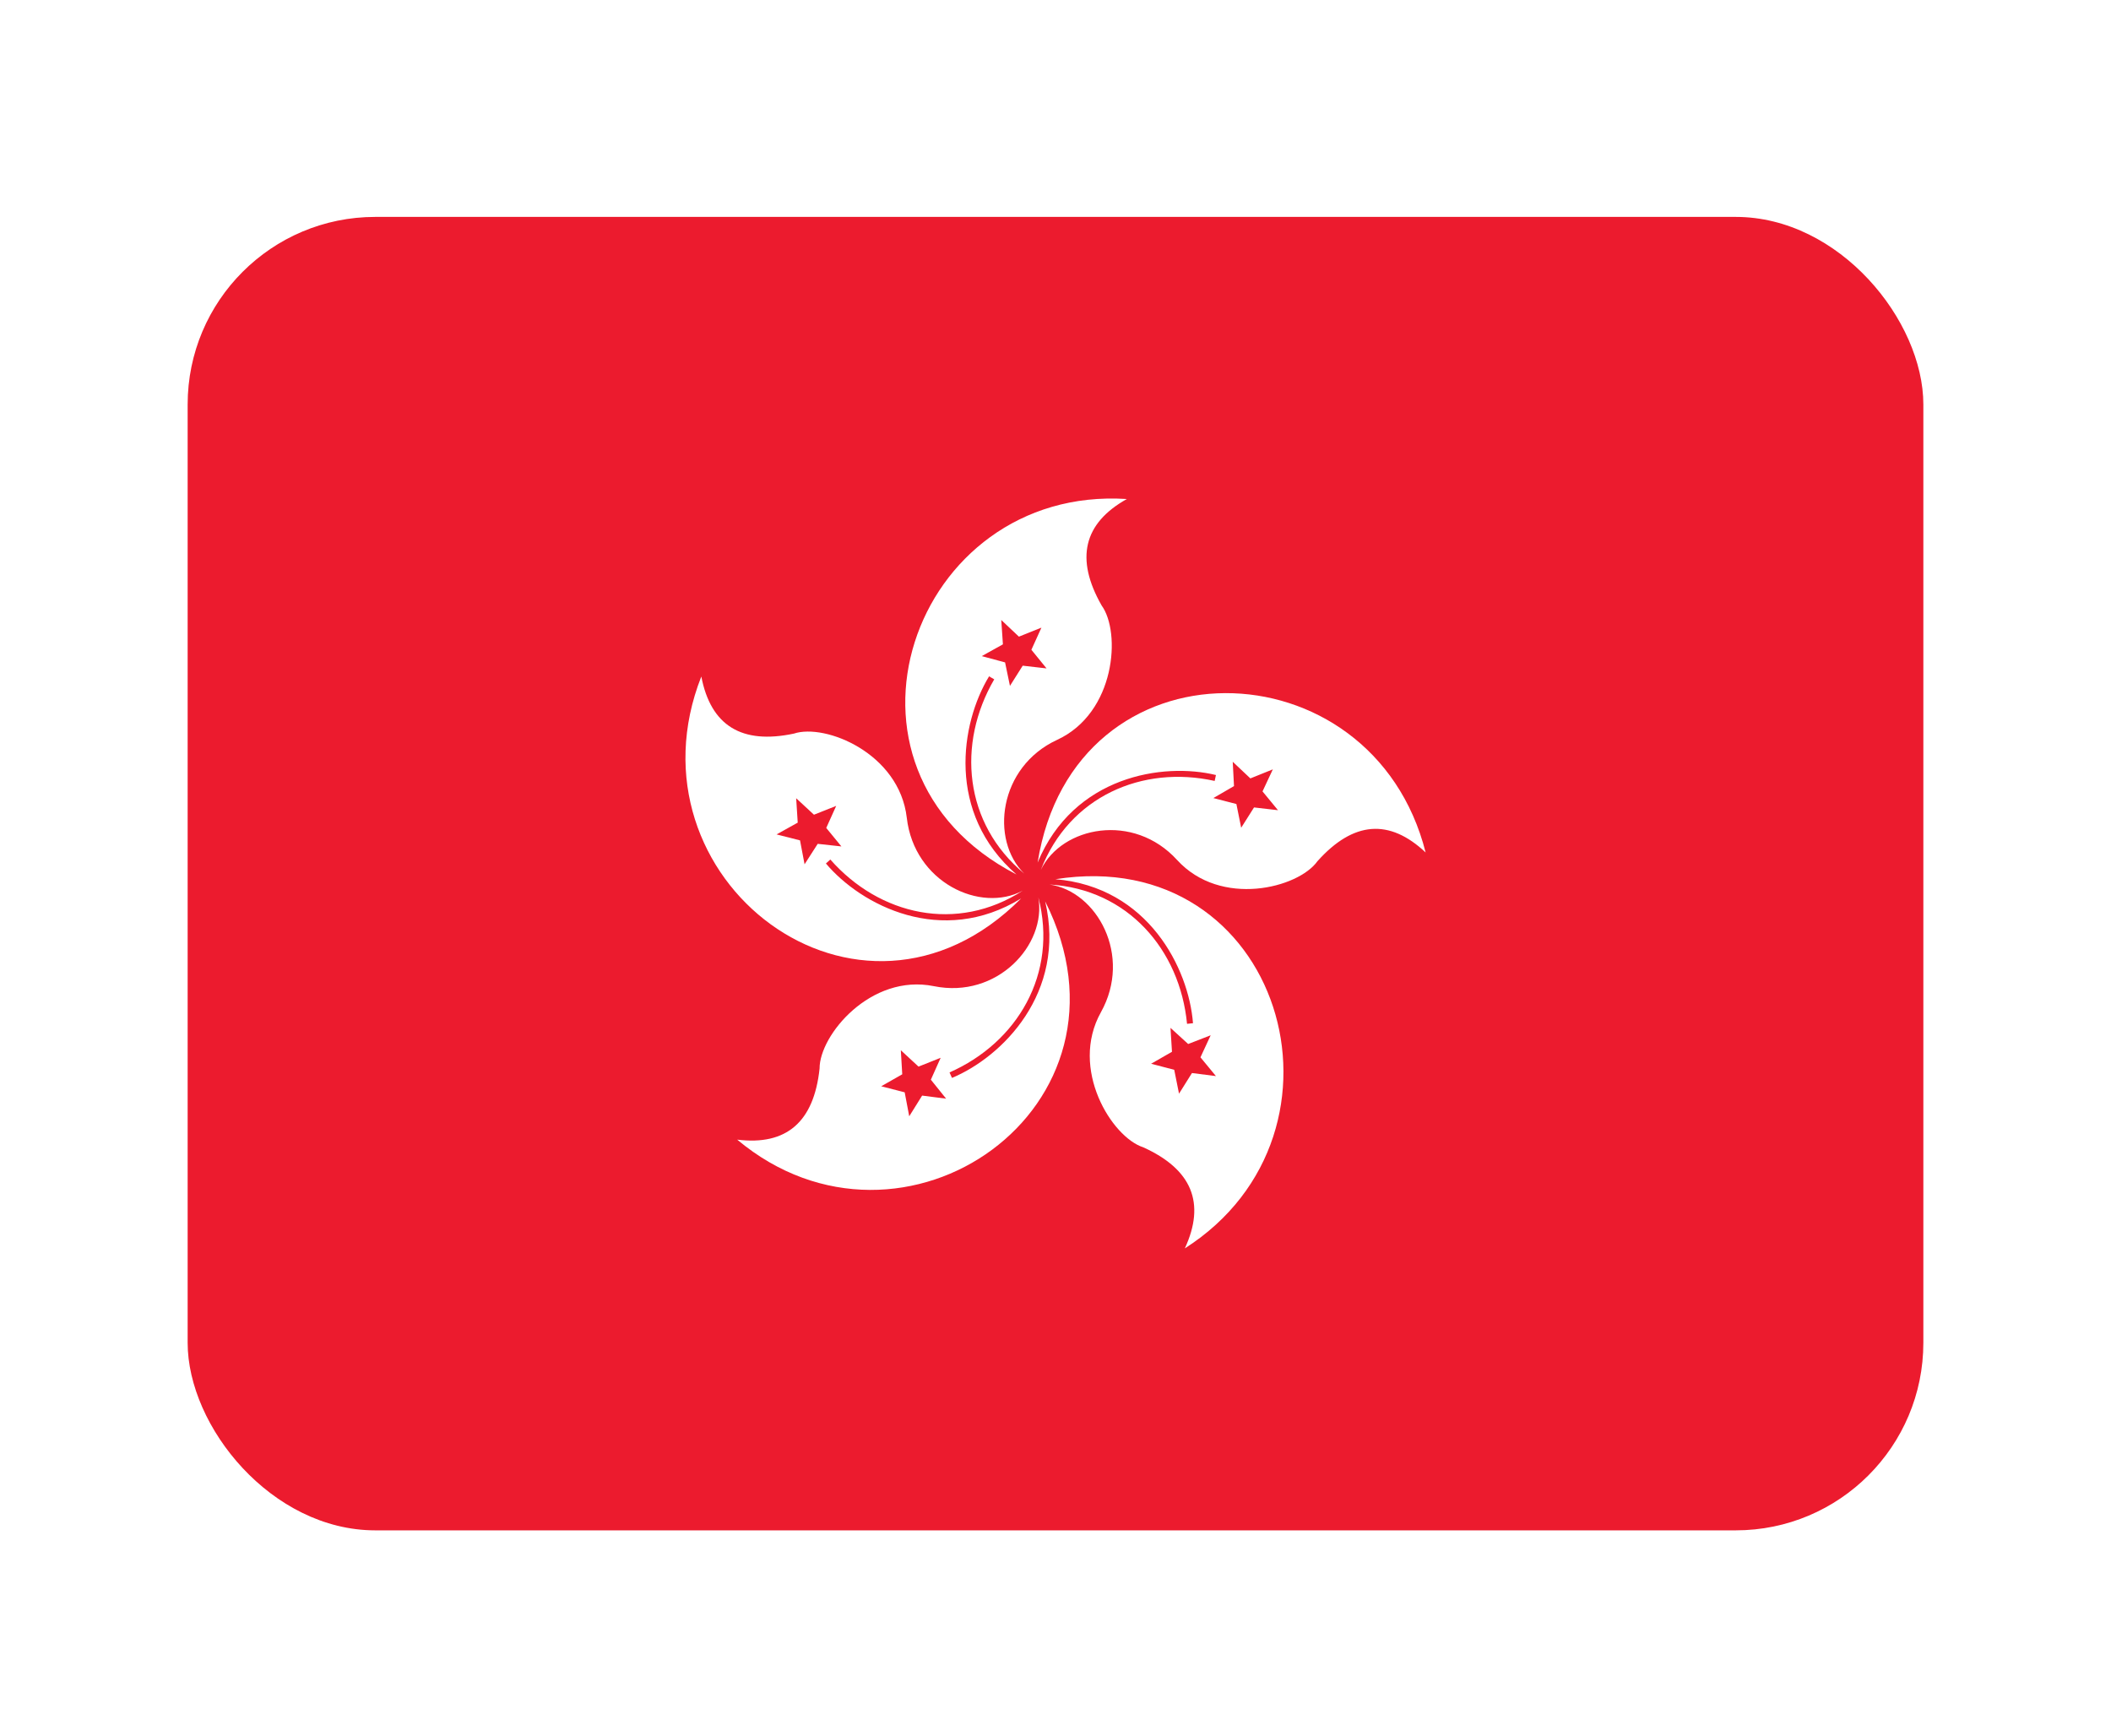
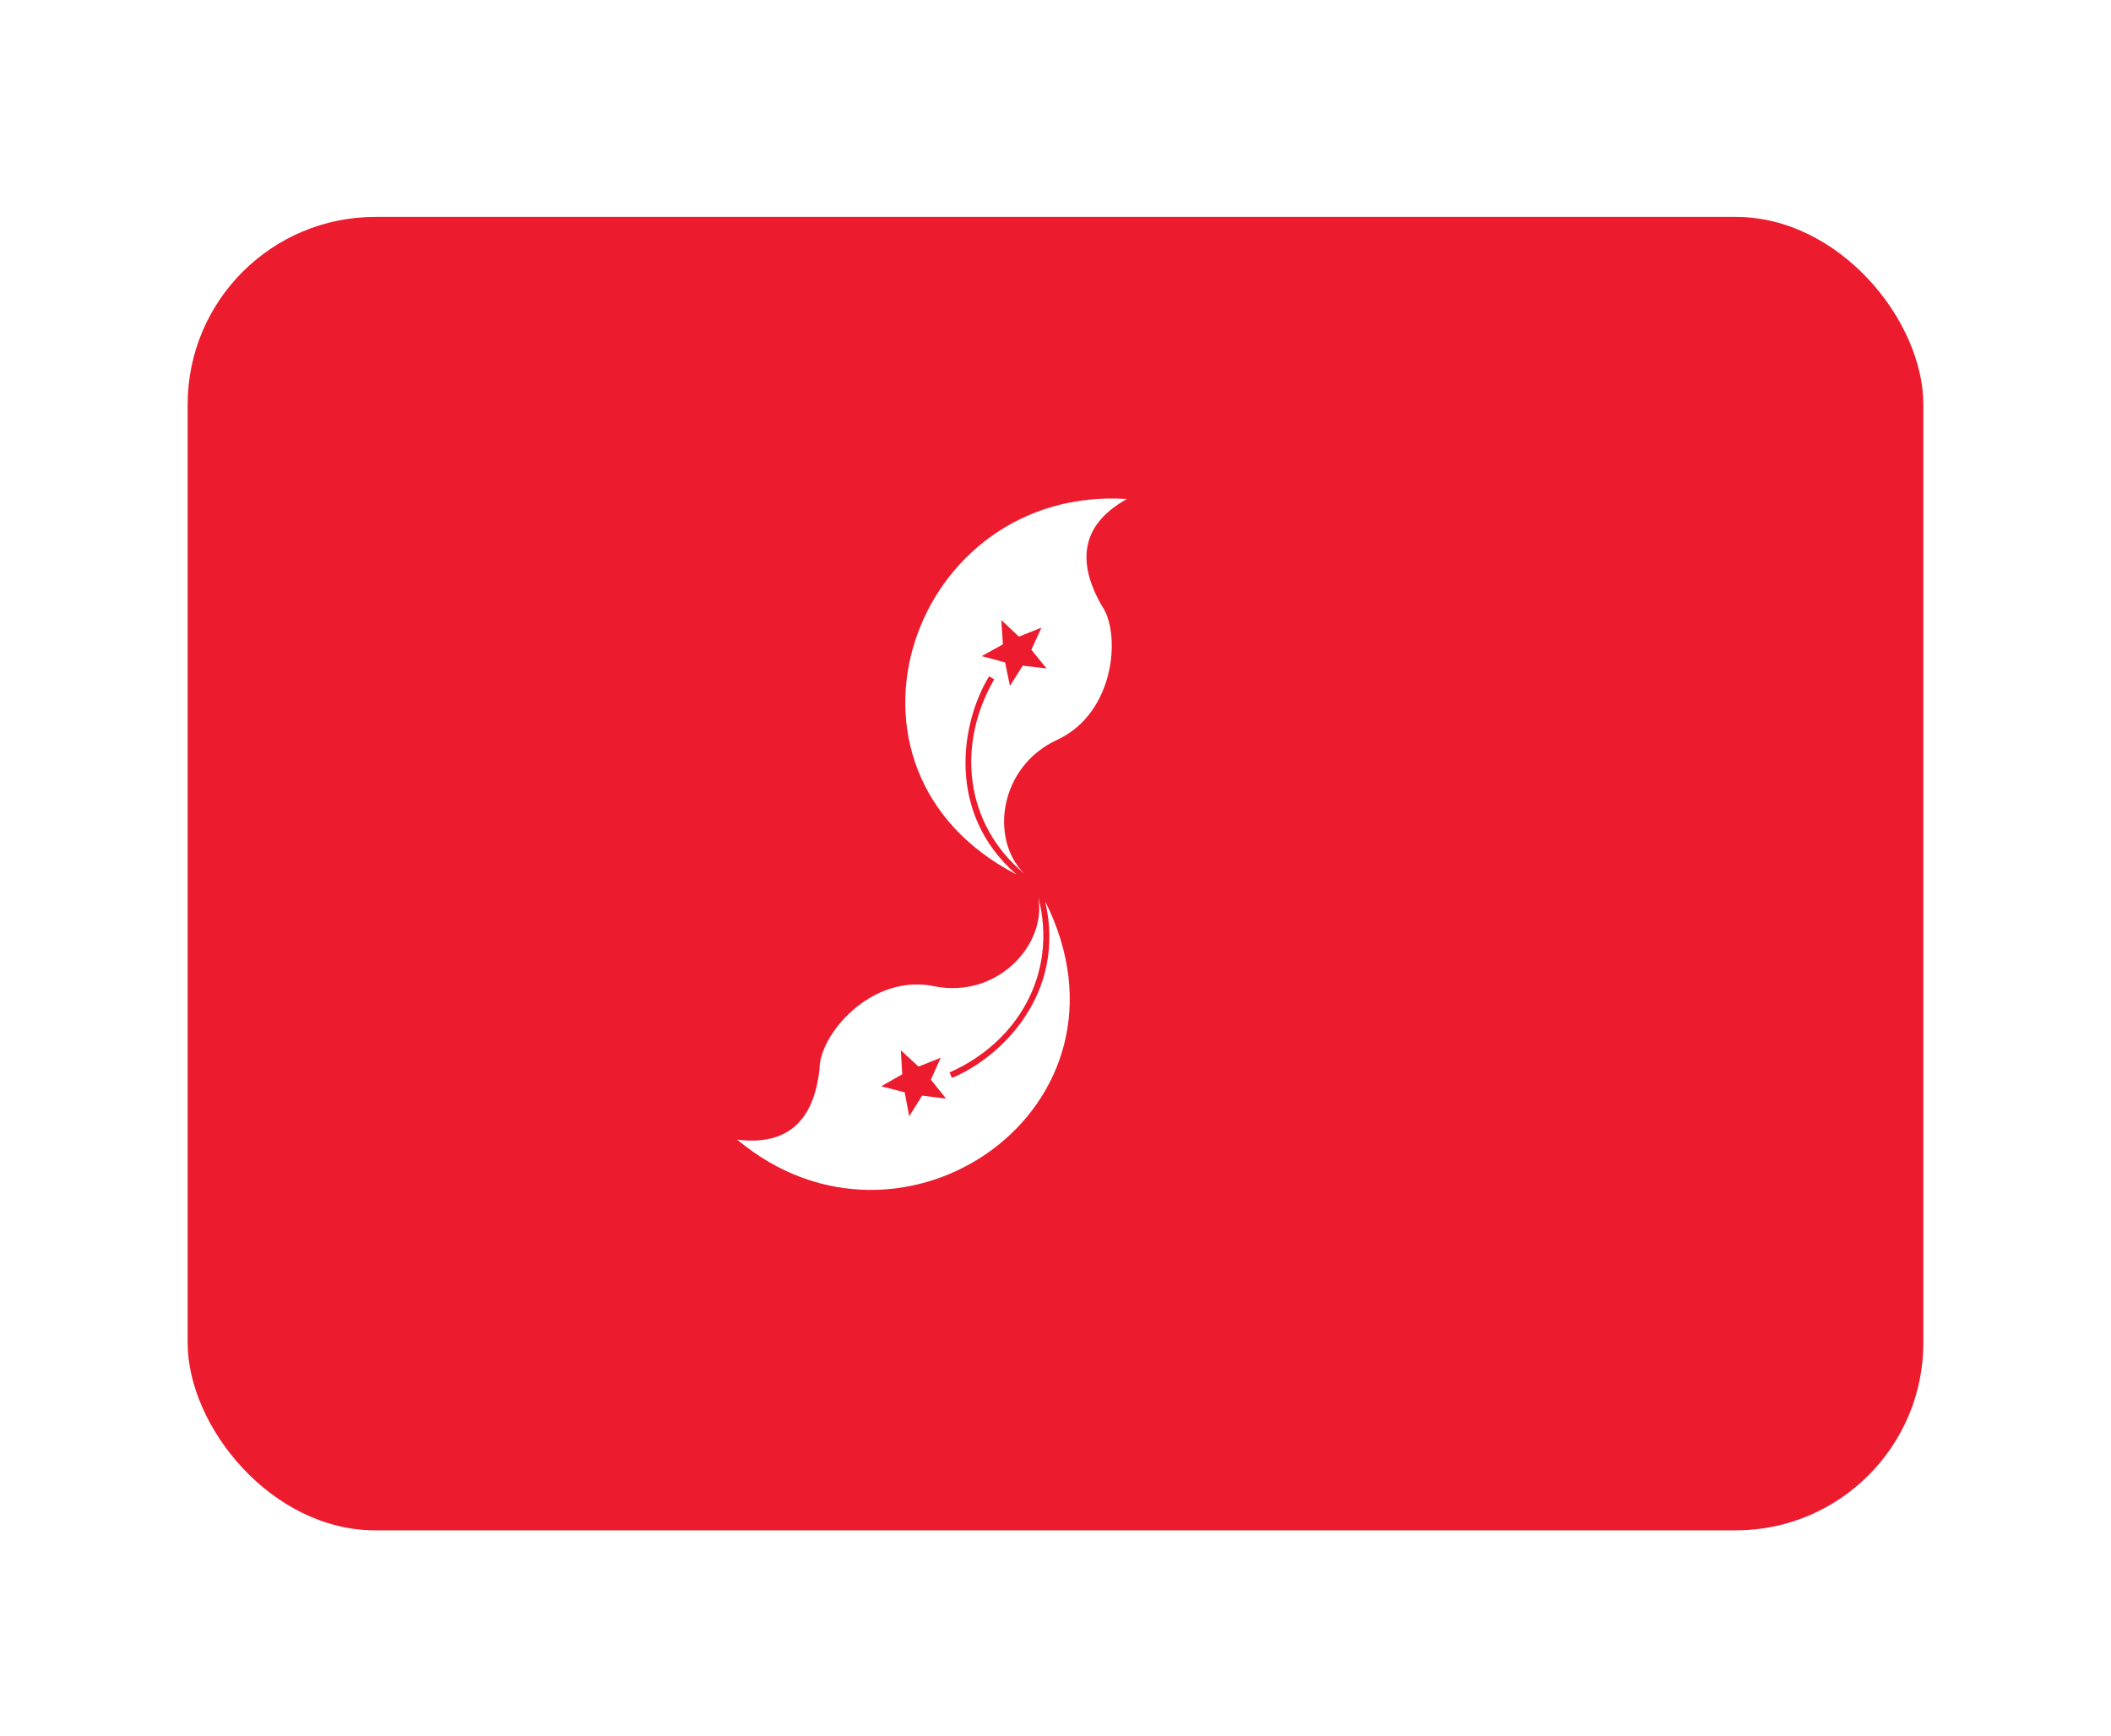
<svg xmlns="http://www.w3.org/2000/svg" width="45" height="37" viewBox="0 0 45 37" fill="none">
  <g id="Component 1" filter="url(#filter0_d_26_7999)">
    <g clip-path="url(#clip0_26_7999)">
      <path id="Vector" d="M4 4.624H41V32.624H4" fill="#EC1B2E" />
      <path id="a" d="M24.021 10.638C19.436 10.341 17.332 16.402 21.668 18.642C20.165 17.335 20.477 15.416 21.084 14.418L21.194 14.482C20.396 15.853 20.546 17.557 21.835 18.624C21.101 17.907 21.286 16.349 22.535 15.772C23.784 15.194 23.899 13.479 23.483 12.907C22.916 11.912 23.096 11.155 24.021 10.638ZM21.801 14.191L21.529 14.622L21.425 14.121L20.928 13.987L21.379 13.736L21.344 13.217L21.72 13.572L22.2 13.38L21.986 13.852L22.309 14.249L21.801 14.191Z" fill="white" />
-       <path id="a_2" d="M30.39 18.173C29.254 13.681 22.891 13.535 22.119 18.388C22.886 16.542 24.792 16.248 25.92 16.522L25.893 16.648C24.354 16.306 22.795 16.976 22.188 18.543C22.637 17.617 24.162 17.313 25.092 18.333C26.023 19.353 27.675 18.934 28.085 18.358C28.848 17.506 29.617 17.445 30.39 18.173ZM26.356 17.14L25.865 17.013L26.305 16.758L26.278 16.239L26.654 16.594L27.133 16.401L26.913 16.871L27.243 17.272L26.732 17.213L26.458 17.646L26.356 17.14Z" fill="white" />
-       <path id="a_3" d="M25.257 26.613C29.139 24.135 27.311 17.983 22.498 18.743C24.475 18.908 25.341 20.646 25.431 21.813L25.304 21.826C25.151 20.244 24.037 18.955 22.372 18.856C23.384 19.001 24.142 20.371 23.468 21.579C22.794 22.787 23.7 24.243 24.37 24.458C25.408 24.928 25.704 25.646 25.257 26.613ZM24.983 22.422L24.951 21.912L25.328 22.256L25.808 22.07L25.59 22.54L25.92 22.94L25.409 22.875L25.133 23.315L25.031 22.806L24.538 22.677L24.983 22.422Z" fill="white" />
      <path id="a_4" d="M15.715 24.295C19.25 27.255 24.483 23.599 22.28 19.216C22.735 21.164 21.365 22.532 20.293 22.979L20.241 22.862C21.685 22.226 22.556 20.759 22.135 19.131C22.311 20.146 21.254 21.297 19.907 21.023C18.56 20.75 17.468 22.069 17.471 22.778C17.35 23.92 16.764 24.425 15.715 24.295ZM19.58 22.738L20.052 22.55L19.843 23.017L20.168 23.421L19.657 23.356L19.382 23.797L19.285 23.286L18.785 23.157L19.233 22.902L19.203 22.389L19.58 22.738Z" fill="white" />
-       <path id="a_5" d="M14.95 14.422C13.253 18.73 18.316 22.622 21.767 19.153C20.071 20.192 18.358 19.299 17.606 18.408L17.7 18.323C18.746 19.512 20.398 19.894 21.802 18.987C20.899 19.47 19.488 18.811 19.33 17.434C19.171 16.057 17.591 15.416 16.923 15.639C15.81 15.875 15.152 15.47 14.95 14.422ZM17.613 17.65L17.936 18.044L17.431 17.989L17.151 18.425L17.054 17.915L16.554 17.788L17.005 17.537L16.972 17.017L17.351 17.368L17.825 17.18L17.613 17.65Z" fill="white" />
    </g>
  </g>
  <defs>
    <filter id="filter0_d_26_7999" x="0" y="0.624" width="45" height="36" filterUnits="userSpaceOnUse" color-interpolation-filters="sRGB">
      <feFlood flood-opacity="0" result="BackgroundImageFix" />
      <feColorMatrix in="SourceAlpha" type="matrix" values="0 0 0 0 0 0 0 0 0 0 0 0 0 0 0 0 0 0 127 0" result="hardAlpha" />
      <feOffset />
      <feGaussianBlur stdDeviation="2" />
      <feComposite in2="hardAlpha" operator="out" />
      <feColorMatrix type="matrix" values="0 0 0 0 0.251 0 0 0 0 0.293 0 0 0 0 0.383 0 0 0 0.25 0" />
      <feBlend mode="normal" in2="BackgroundImageFix" result="effect1_dropShadow_26_7999" />
      <feBlend mode="normal" in="SourceGraphic" in2="effect1_dropShadow_26_7999" result="shape" />
    </filter>
    <clipPath id="clip0_26_7999">
      <rect x="4" y="4.624" width="37" height="28" rx="4" fill="white" />
    </clipPath>
  </defs>
</svg>